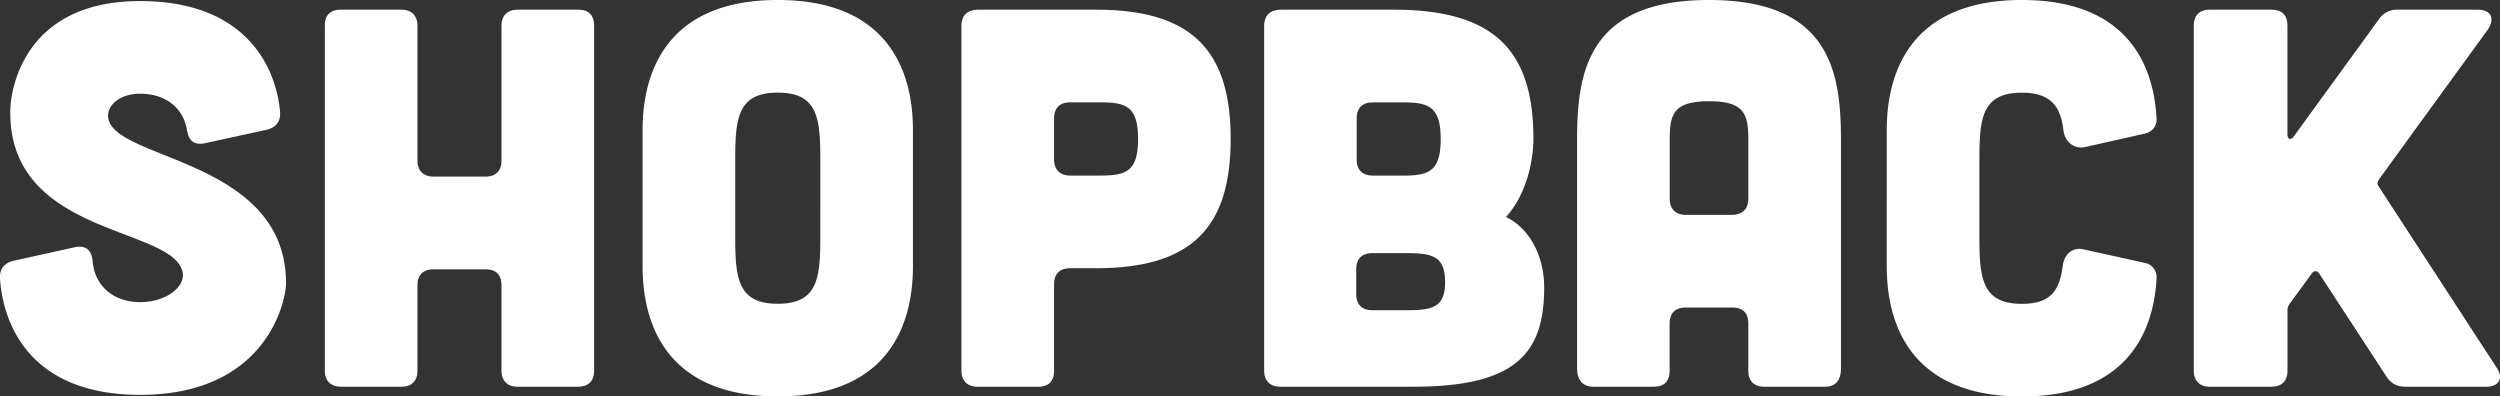
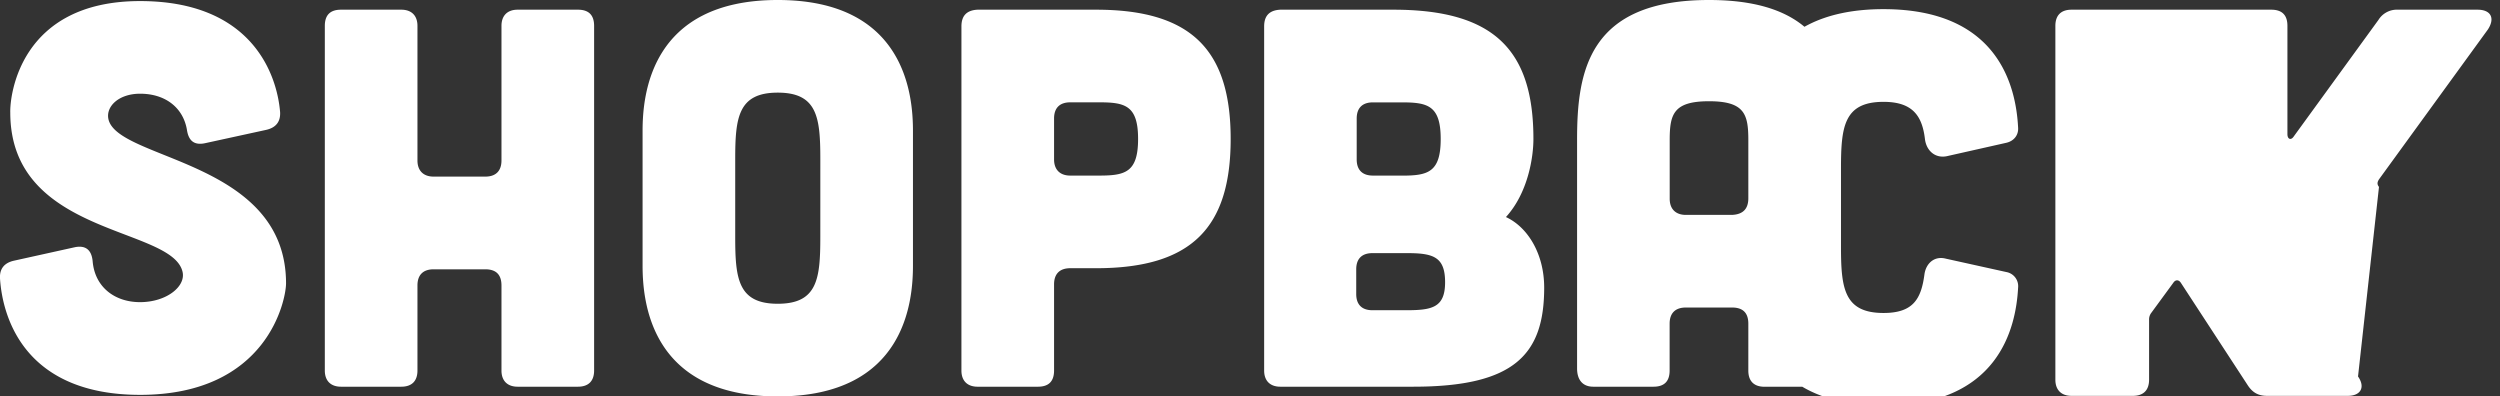
<svg xmlns="http://www.w3.org/2000/svg" viewBox="0 0 1485.96 235.62">
  <rect x="0" y="0" width="1485.96" height="235.62" fill="#333333" stroke="none" />
  <g data-name="Layer 2">
-     <path d="M121.67 85.16c-6.4 1.27-9.6-1.61-10.56-8C108.87 64 98.31 55.7 83.26 55.7c-12.49 0-20.17 7.36-18.89 14.73 4.48 25 105.65 24.33 105.65 98 0 9.6-10.89 66.27-86.76 66.27C16 234.66 1.62 190.48 0 165.51c-.32-5.77 2.57-9.29 8.33-10.57l36.17-8c6.41-1.28 9.93 1.6 10.57 8.32 1.28 15.37 13.12 24.33 28.17 24.33 15.69 0 27.21-9.28 25.29-17.92-6.06-27.22-102.42-21.13-102.42-94.76C5.78 57.3 11.55.64 83.26.64c65.94 0 81.31 42.9 83.23 66 .32 5.76-2.56 9.28-8.32 10.56zm116.85-79.4c6.09 0 9.61 3.52 9.61 9.61v80c0 6.08 3.52 9.6 9.6 9.6h30.73c6.41 0 9.61-3.52 9.61-9.6v-80c0-6.09 3.52-9.61 9.6-9.61h35.86q9.6 0 9.6 9.61v204.88c0 6.08-3.2 9.6-9.6 9.6h-35.86c-6.08 0-9.6-3.52-9.6-9.6v-50.58q0-9.6-9.61-9.6h-30.73c-6.08 0-9.6 3.2-9.6 9.6v50.58c0 6.08-3.2 9.6-9.61 9.6h-35.85c-6.08 0-9.6-3.52-9.6-9.6V15.37q0-9.61 9.6-9.61zm304.13 152.06c0 21.14-4.48 77.8-80.36 77.8s-80.35-56.66-80.35-77.8v-80c0-21.16 4.48-77.82 80.35-77.82s80.36 56.66 80.36 77.79zm-55.06-63.06c0-24.65-1.61-39.7-25.3-39.7S437 70.11 437 94.76v46.1c0 24.65 1.59 39.69 25.28 39.69s25.3-15 25.3-39.69zm163.9-89c57 0 80 24.33 80 76.83s-23 76.83-80 76.83h-15.36c-6.09 0-9.61 3.21-9.61 9.61v51.22q0 9.62-9.6 9.6h-35.86c-6.08 0-9.6-3.52-9.6-9.6V15.68c0-6.4 3.2-9.6 9.6-9.92zm1.92 98.6c15.37 0 23.05-1.92 23.05-21.77s-7.68-21.77-23.05-21.77h-17.28c-6.09 0-9.61 3.2-9.61 9.61v24.33c0 6.08 3.52 9.6 9.61 9.6zM828.2 5.76c60.19 0 83.24 24.33 83.24 76.83 0 10.89-3.2 32-16.33 46.42 13.13 6.08 22.73 22.09 22.73 41.94 0 39.7-17.61 58.9-77.79 58.9H761c-6.08 0-9.61-3.52-9.61-9.6V15.68c0-6.4 3.21-9.6 9.61-9.92zm7.69 178.63c15.37 0 23.05-1.6 23.05-16.64s-7-17.29-22.41-17.29h-20.81c-6.08 0-9.6 3.2-9.6 9.61v14.72c0 6.4 3.52 9.6 9.6 9.6zm-2.56-80c15.36 0 23-1.92 23-21.77s-7.69-21.77-23-21.77H816c-6.08 0-9.6 3.2-9.6 9.61v24.3c0 6.4 3.52 9.6 9.6 9.6zM1094.24 219c0 7-3.2 10.88-9.61 10.88h-35.85c-6.08 0-9.6-3.19-9.6-9.6V192.4q0-9.6-9.61-9.61H1002c-6.08 0-9.6 3.21-9.6 9.61v27.85q0 9.62-9.61 9.6H947c-6.09 0-9.61-3.84-9.61-10.88V83.23C937.37 42.9 943.78 0 1015.81 0s78.43 42.9 78.43 83.23zm-55.06-135.77c0-15.36-2.25-23.05-23.37-23.05s-23.37 7.69-23.37 23.05v34.9c0 6.08 3.52 9.6 9.6 9.6h27.53c6.4-.32 9.61-3.52 9.61-9.92zm82.27-5.44c0-21.13 4.48-77.79 80.35-77.79 68.19 0 78.75 45.78 80 70.43.32 4.48-2.57 8-7 9l-35.53 8c-6.73 1.29-11.85-3.2-12.81-9.92-1.6-14.09-7.36-22.41-24.65-22.41-23.69 0-25.29 15-25.29 39.7v46.1c0 24.65 1.6 39.69 25.29 39.69 17.61 0 22.41-8.32 24.33-23.05 1-6.72 6.08-10.88 12.49-9.28l36.17 8a8.53 8.53 0 017 9.29c-1.29 24.33-11.85 70.11-80 70.11-75.87 0-80.35-56.66-80.35-77.8zm362.39 140.54c4.48 6.4 1.6 11.52-6.08 11.52h-48c-5.13 0-8.64-1.92-11.53-6.4l-39.7-60.82c-1.28-1.92-3.19-1.92-4.47 0l-13.13 17.92a6.43 6.43 0 00-1.28 4.16v35.54c0 6.08-3.2 9.6-9.61 9.6h-36.49c-6.08 0-9.6-3.52-9.6-9.6V15.37c0-6.41 3.52-9.61 9.6-9.61H1350q9.62 0 9.61 9.61v64.34c0 3.2 2.24 3.84 3.84 1.28l50.26-69.15a12.86 12.86 0 0111.52-6.08h47.38c8 0 10.57 5.12 6.09 11.85l-64.67 89c-1 1.6-1.28 2.88 0 4.48z" fill="#fff" data-name="Layer 1" />
+     <path d="M121.67 85.16c-6.4 1.27-9.6-1.61-10.56-8C108.87 64 98.31 55.7 83.26 55.7c-12.49 0-20.17 7.36-18.89 14.73 4.48 25 105.65 24.33 105.65 98 0 9.6-10.89 66.27-86.76 66.27C16 234.66 1.62 190.48 0 165.51c-.32-5.77 2.57-9.29 8.33-10.57l36.17-8c6.41-1.28 9.93 1.6 10.57 8.32 1.28 15.37 13.12 24.33 28.17 24.33 15.69 0 27.21-9.28 25.29-17.92-6.06-27.22-102.42-21.13-102.42-94.76C5.78 57.3 11.55.64 83.26.64c65.94 0 81.31 42.9 83.23 66 .32 5.76-2.56 9.28-8.32 10.56zm116.85-79.4c6.09 0 9.61 3.52 9.61 9.61v80c0 6.08 3.52 9.6 9.6 9.6h30.73c6.41 0 9.61-3.52 9.61-9.6v-80c0-6.09 3.52-9.61 9.6-9.61h35.86q9.6 0 9.6 9.61v204.88c0 6.08-3.2 9.6-9.6 9.6h-35.86c-6.08 0-9.6-3.52-9.6-9.6v-50.58q0-9.6-9.61-9.6h-30.73c-6.08 0-9.6 3.2-9.6 9.6v50.58c0 6.08-3.2 9.6-9.61 9.6h-35.85c-6.08 0-9.6-3.52-9.6-9.6V15.37q0-9.61 9.6-9.61zm304.13 152.06c0 21.14-4.48 77.8-80.36 77.8s-80.35-56.66-80.35-77.8v-80c0-21.16 4.48-77.82 80.35-77.82s80.36 56.66 80.36 77.79zm-55.06-63.06c0-24.65-1.61-39.7-25.3-39.7S437 70.11 437 94.76v46.1c0 24.65 1.59 39.69 25.28 39.69s25.3-15 25.3-39.69zm163.9-89c57 0 80 24.33 80 76.83s-23 76.83-80 76.83h-15.36c-6.09 0-9.61 3.21-9.61 9.61v51.22q0 9.62-9.6 9.6h-35.86c-6.08 0-9.6-3.52-9.6-9.6V15.68c0-6.4 3.2-9.6 9.6-9.92zm1.92 98.6c15.37 0 23.05-1.92 23.05-21.77s-7.68-21.77-23.05-21.77h-17.28c-6.09 0-9.61 3.2-9.61 9.61v24.33c0 6.08 3.52 9.6 9.61 9.6zM828.2 5.76c60.19 0 83.24 24.33 83.24 76.83 0 10.89-3.2 32-16.33 46.42 13.13 6.08 22.73 22.09 22.73 41.94 0 39.7-17.61 58.9-77.79 58.9H761c-6.08 0-9.61-3.52-9.61-9.6V15.68c0-6.4 3.21-9.6 9.61-9.92zm7.69 178.63c15.37 0 23.05-1.6 23.05-16.64s-7-17.29-22.41-17.29h-20.81c-6.08 0-9.6 3.2-9.6 9.61v14.72c0 6.4 3.52 9.6 9.6 9.6zm-2.56-80c15.36 0 23-1.92 23-21.77s-7.69-21.77-23-21.77H816c-6.08 0-9.6 3.2-9.6 9.61v24.3c0 6.4 3.52 9.6 9.6 9.6zM1094.24 219c0 7-3.2 10.88-9.61 10.88h-35.85c-6.08 0-9.6-3.19-9.6-9.6V192.4q0-9.6-9.61-9.61H1002c-6.08 0-9.6 3.21-9.6 9.61v27.85q0 9.62-9.61 9.6H947c-6.09 0-9.61-3.84-9.61-10.88V83.23C937.37 42.9 943.78 0 1015.81 0s78.43 42.9 78.43 83.23zm-55.06-135.77c0-15.36-2.25-23.05-23.37-23.05s-23.37 7.69-23.37 23.05v34.9c0 6.08 3.52 9.6 9.6 9.6h27.53c6.4-.32 9.61-3.52 9.61-9.92zc0-21.13 4.48-77.79 80.35-77.79 68.19 0 78.75 45.78 80 70.43.32 4.48-2.57 8-7 9l-35.53 8c-6.73 1.29-11.85-3.2-12.81-9.92-1.6-14.09-7.36-22.41-24.65-22.41-23.69 0-25.29 15-25.29 39.7v46.1c0 24.65 1.6 39.69 25.29 39.69 17.61 0 22.41-8.32 24.33-23.05 1-6.72 6.08-10.88 12.49-9.28l36.17 8a8.53 8.53 0 017 9.29c-1.29 24.33-11.85 70.11-80 70.11-75.87 0-80.35-56.66-80.35-77.8zm362.39 140.54c4.48 6.4 1.6 11.52-6.08 11.52h-48c-5.13 0-8.64-1.92-11.53-6.4l-39.7-60.82c-1.28-1.92-3.19-1.92-4.47 0l-13.13 17.92a6.43 6.43 0 00-1.28 4.16v35.54c0 6.08-3.2 9.6-9.61 9.6h-36.49c-6.08 0-9.6-3.52-9.6-9.6V15.37c0-6.41 3.52-9.61 9.6-9.61H1350q9.62 0 9.61 9.61v64.34c0 3.2 2.24 3.84 3.84 1.28l50.26-69.15a12.86 12.86 0 0111.52-6.08h47.38c8 0 10.57 5.12 6.09 11.85l-64.67 89c-1 1.6-1.28 2.88 0 4.48z" fill="#fff" data-name="Layer 1" />
  </g>
</svg>